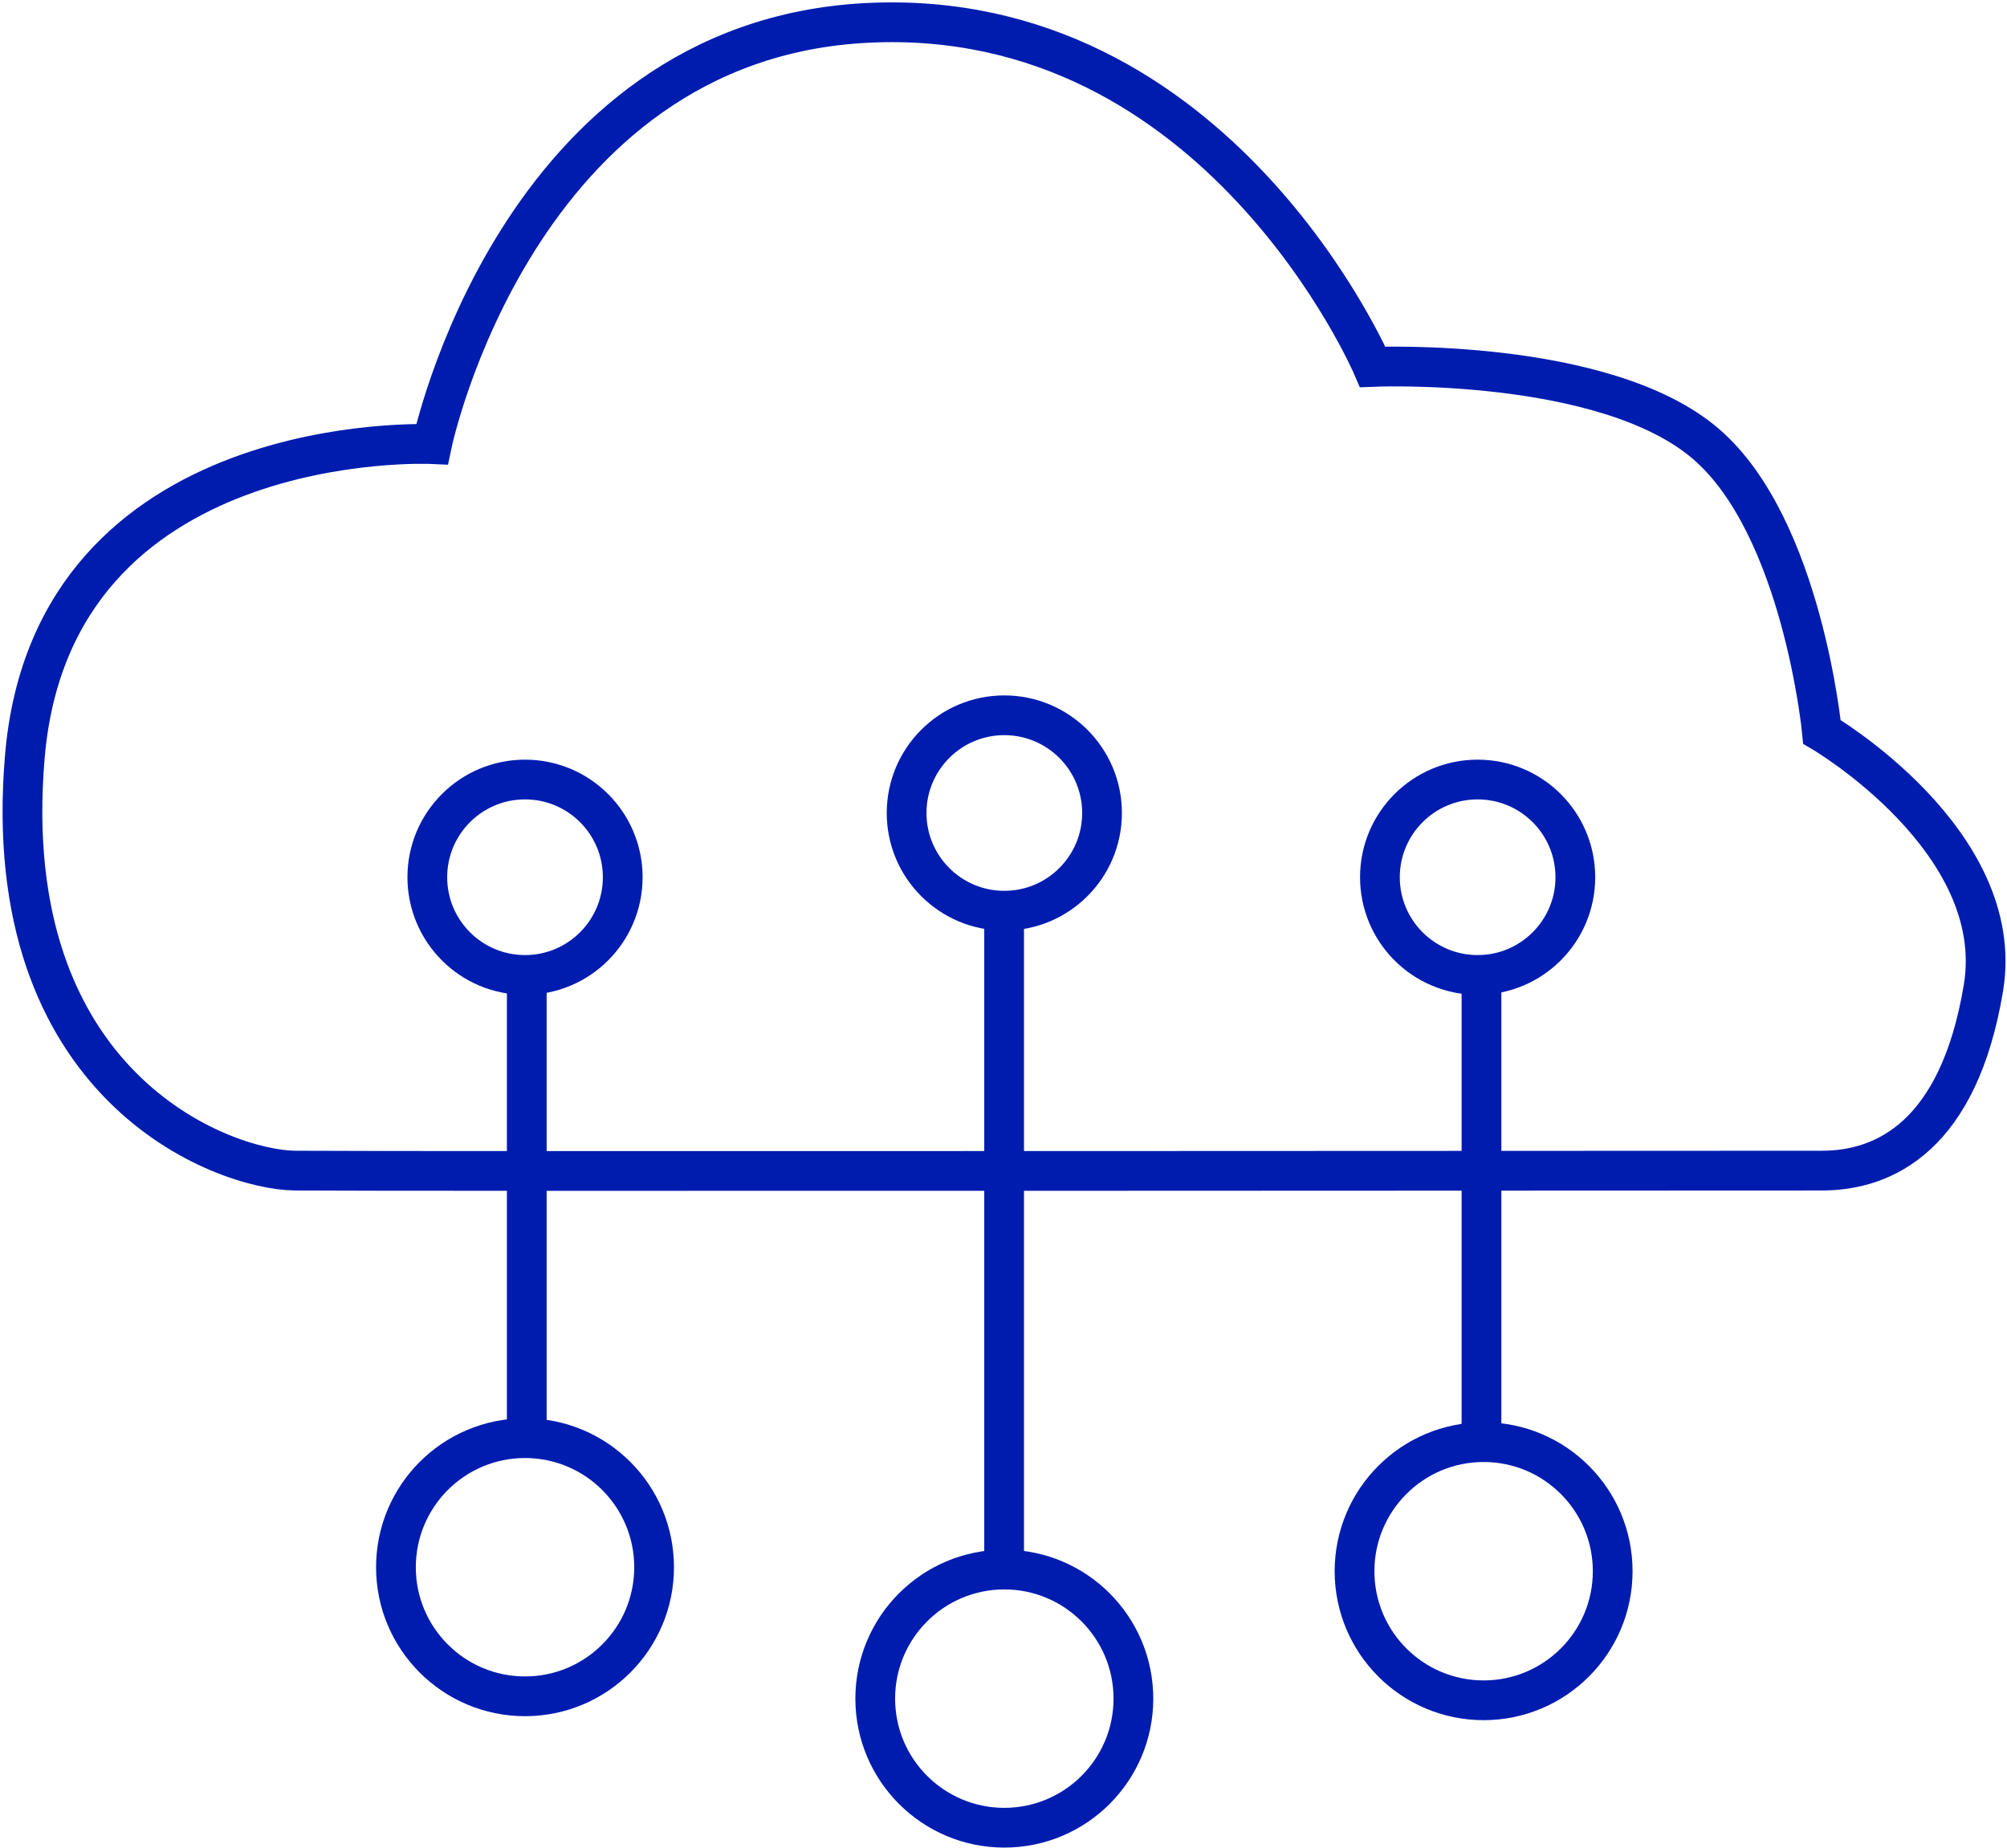
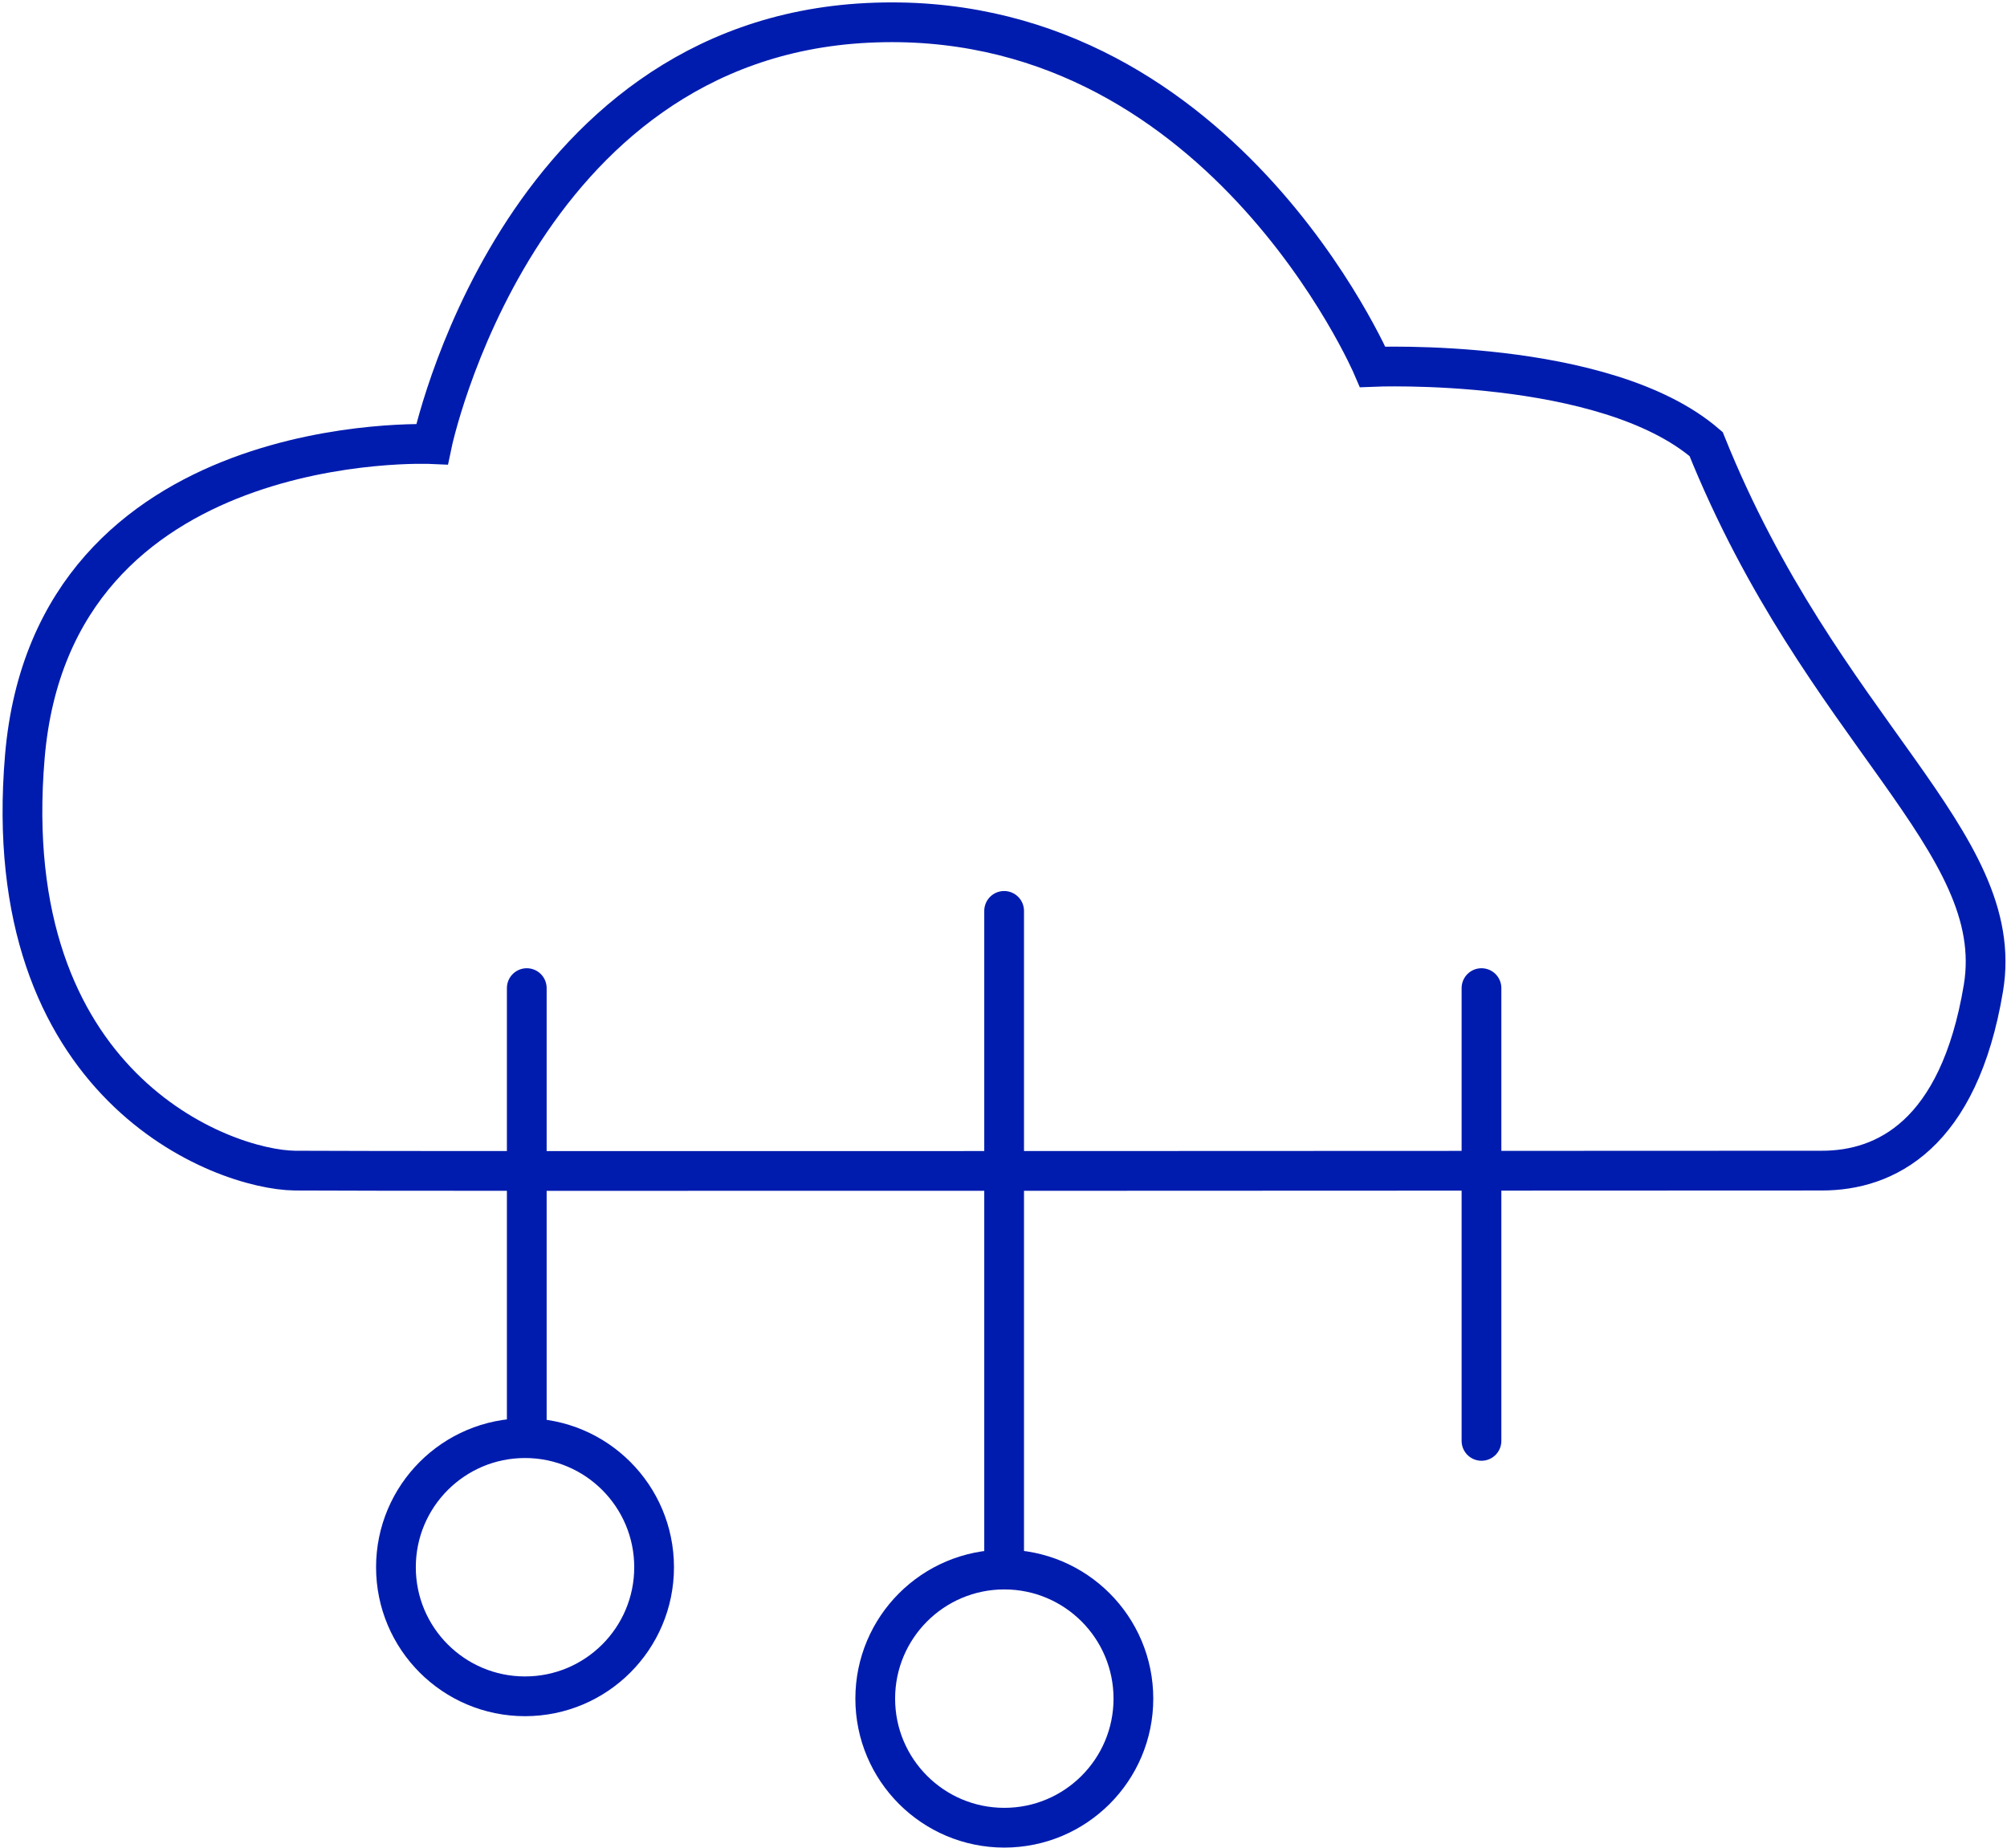
<svg xmlns="http://www.w3.org/2000/svg" width="505" height="465" viewBox="0 0 505 465" fill="none">
-   <path d="M132.546 248.632V358.146M252.658 229.202V394.356M372.77 248.632V362.562M108.701 111.74C108.701 111.74 129.898 10.175 218.215 5.759C306.532 1.343 345.392 92.31 345.392 92.31C345.392 92.31 403.821 89.789 429.293 111.74C453.513 132.611 458.438 184.16 458.438 184.16C458.438 184.16 505.246 211.539 499.064 248.632C492.882 285.725 474.265 294.557 458.438 294.557C442.612 294.557 92.581 294.759 74.257 294.557C55.933 294.356 -0.813 273.361 6.253 190.343C13.318 107.324 108.701 111.74 108.701 111.74Z" stroke="#001CAF" stroke-width="10" stroke-linecap="round" />
-   <circle cx="132.105" cy="220.734" r="24.586" stroke="#001CAF" stroke-width="10" />
-   <circle cx="252.706" cy="204.569" r="24.586" stroke="#001CAF" stroke-width="10" />
+   <path d="M132.546 248.632V358.146M252.658 229.202V394.356M372.77 248.632V362.562M108.701 111.74C108.701 111.74 129.898 10.175 218.215 5.759C306.532 1.343 345.392 92.31 345.392 92.31C345.392 92.31 403.821 89.789 429.293 111.74C458.438 184.16 505.246 211.539 499.064 248.632C492.882 285.725 474.265 294.557 458.438 294.557C442.612 294.557 92.581 294.759 74.257 294.557C55.933 294.356 -0.813 273.361 6.253 190.343C13.318 107.324 108.701 111.74 108.701 111.74Z" stroke="#001CAF" stroke-width="10" stroke-linecap="round" />
  <circle cx="252.706" cy="427.419" r="32.479" stroke="#001CAF" stroke-width="10" />
  <circle cx="132.105" cy="394.356" r="32.479" stroke="#001CAF" stroke-width="10" />
-   <circle cx="373.306" cy="395.356" r="32.479" stroke="#001CAF" stroke-width="10" />
-   <circle cx="371.801" cy="220.734" r="24.586" stroke="#001CAF" stroke-width="10" />
</svg>